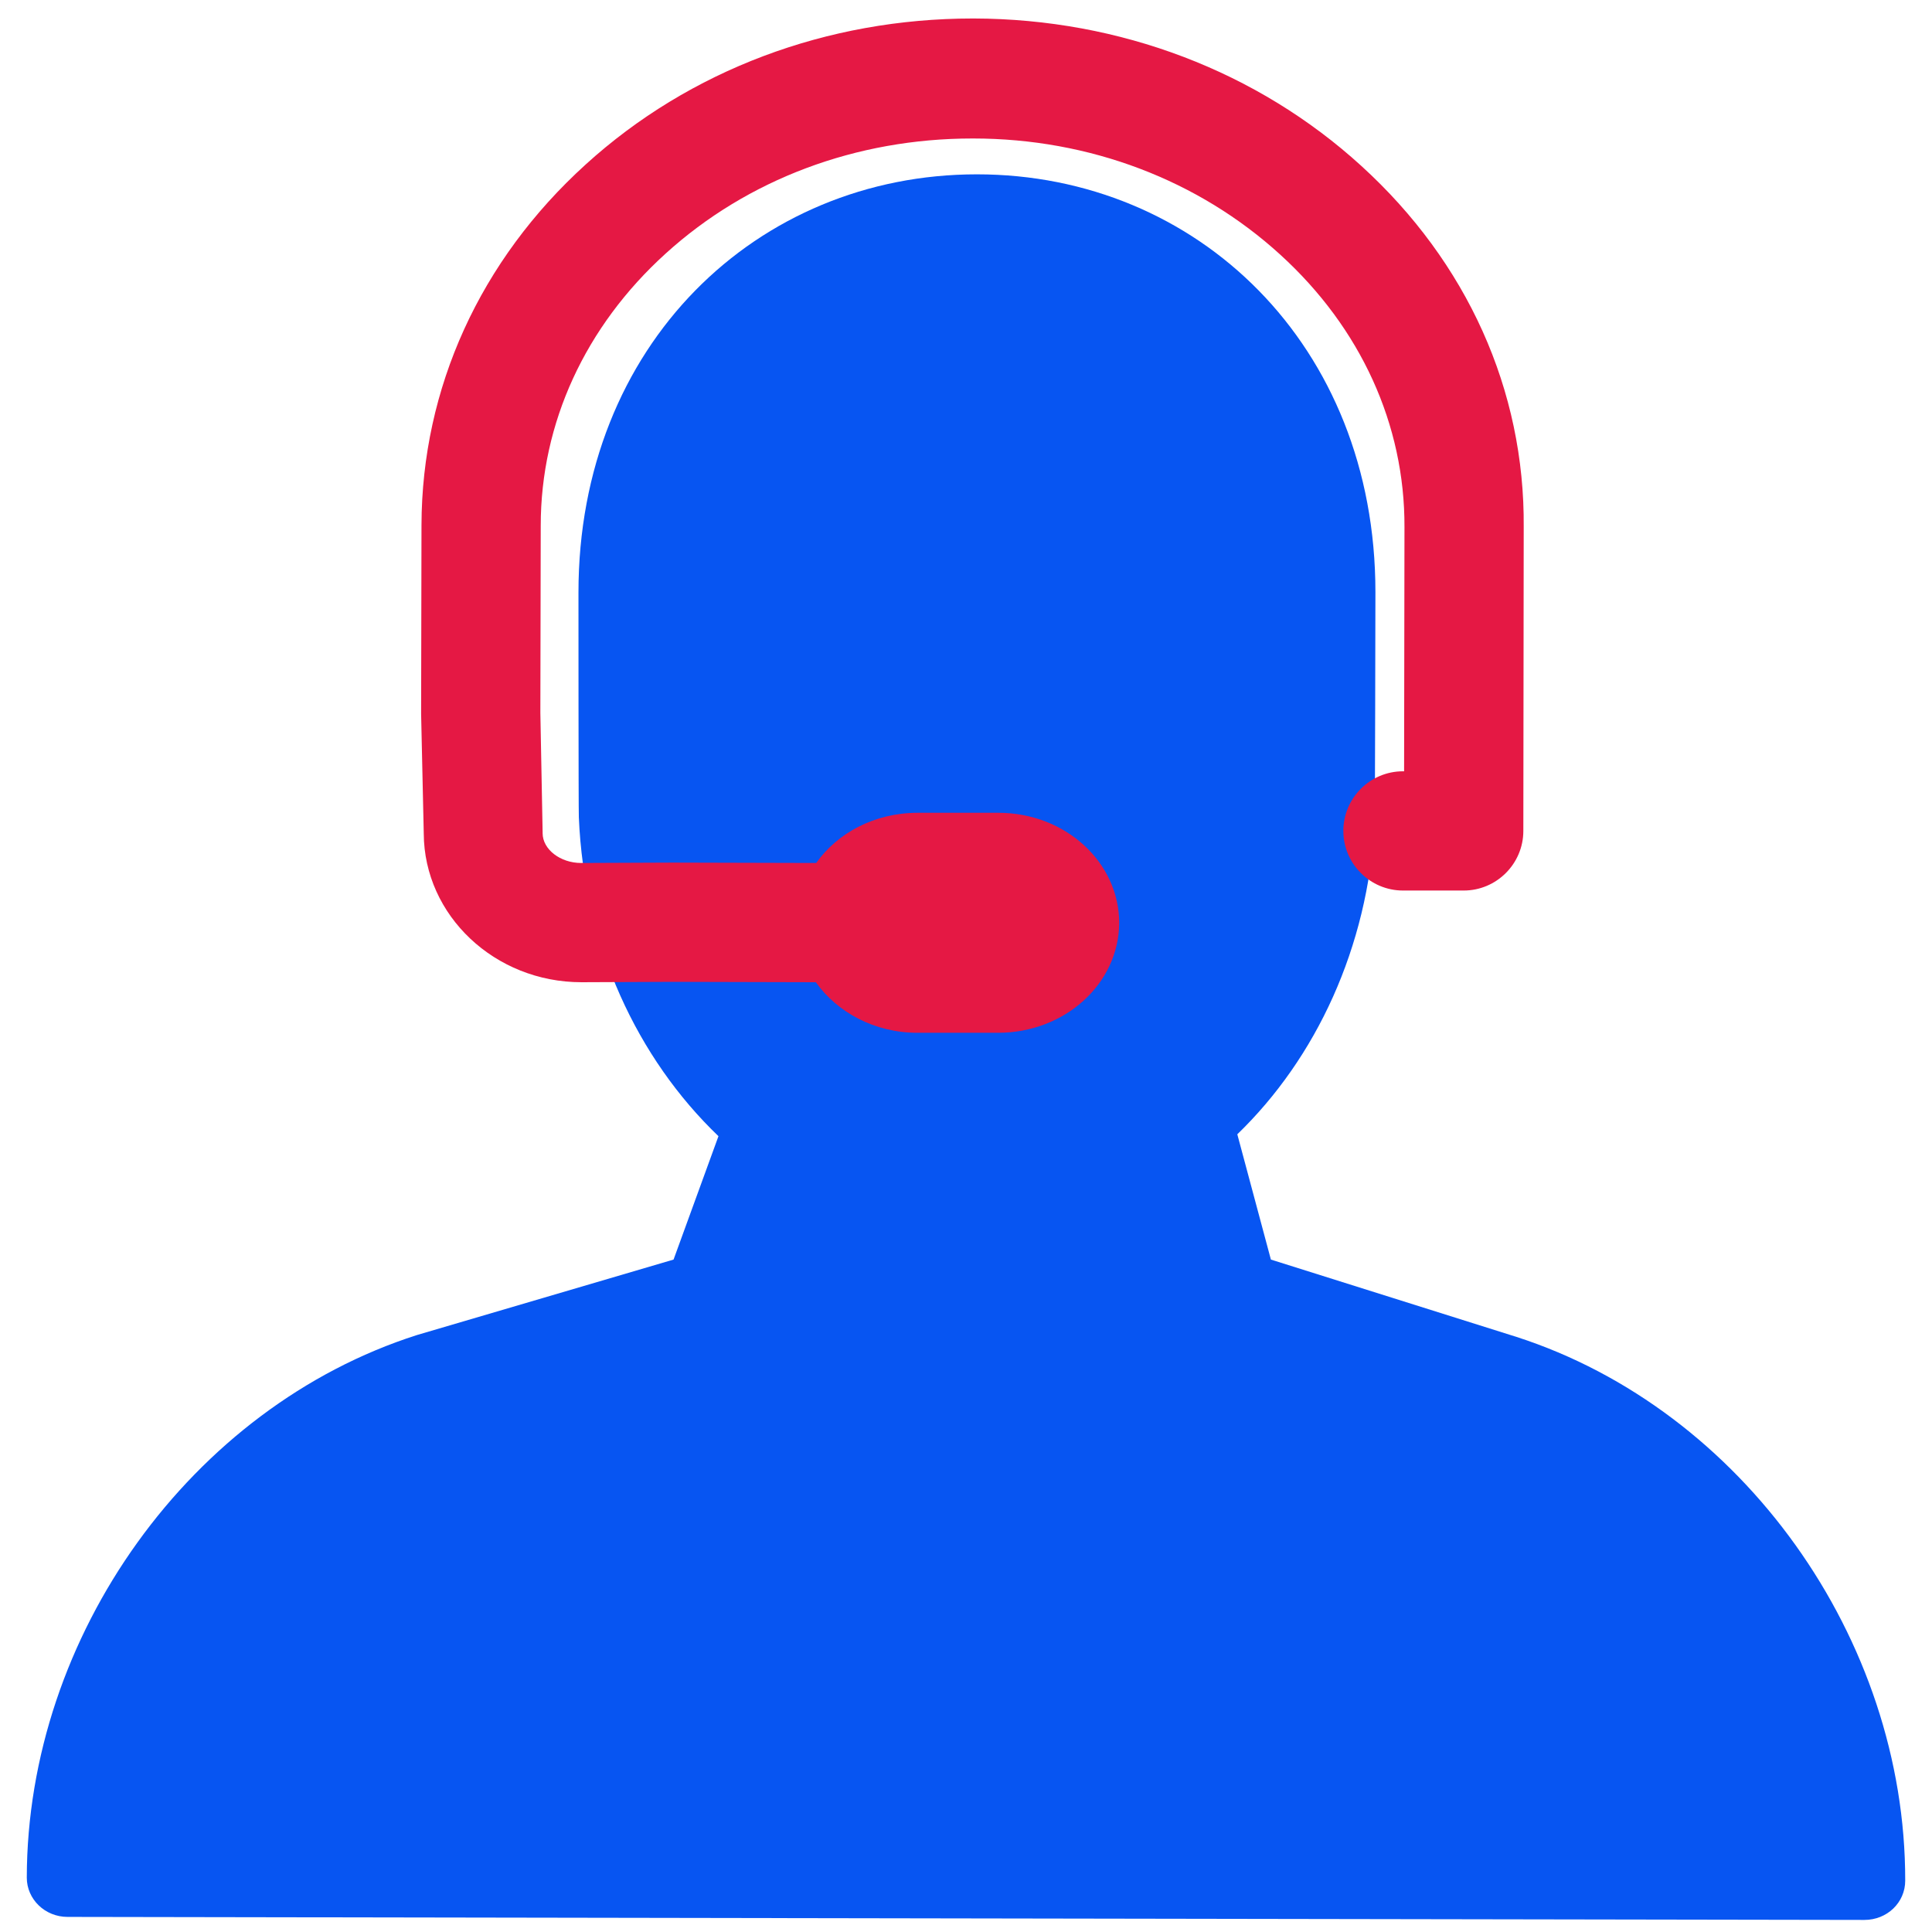
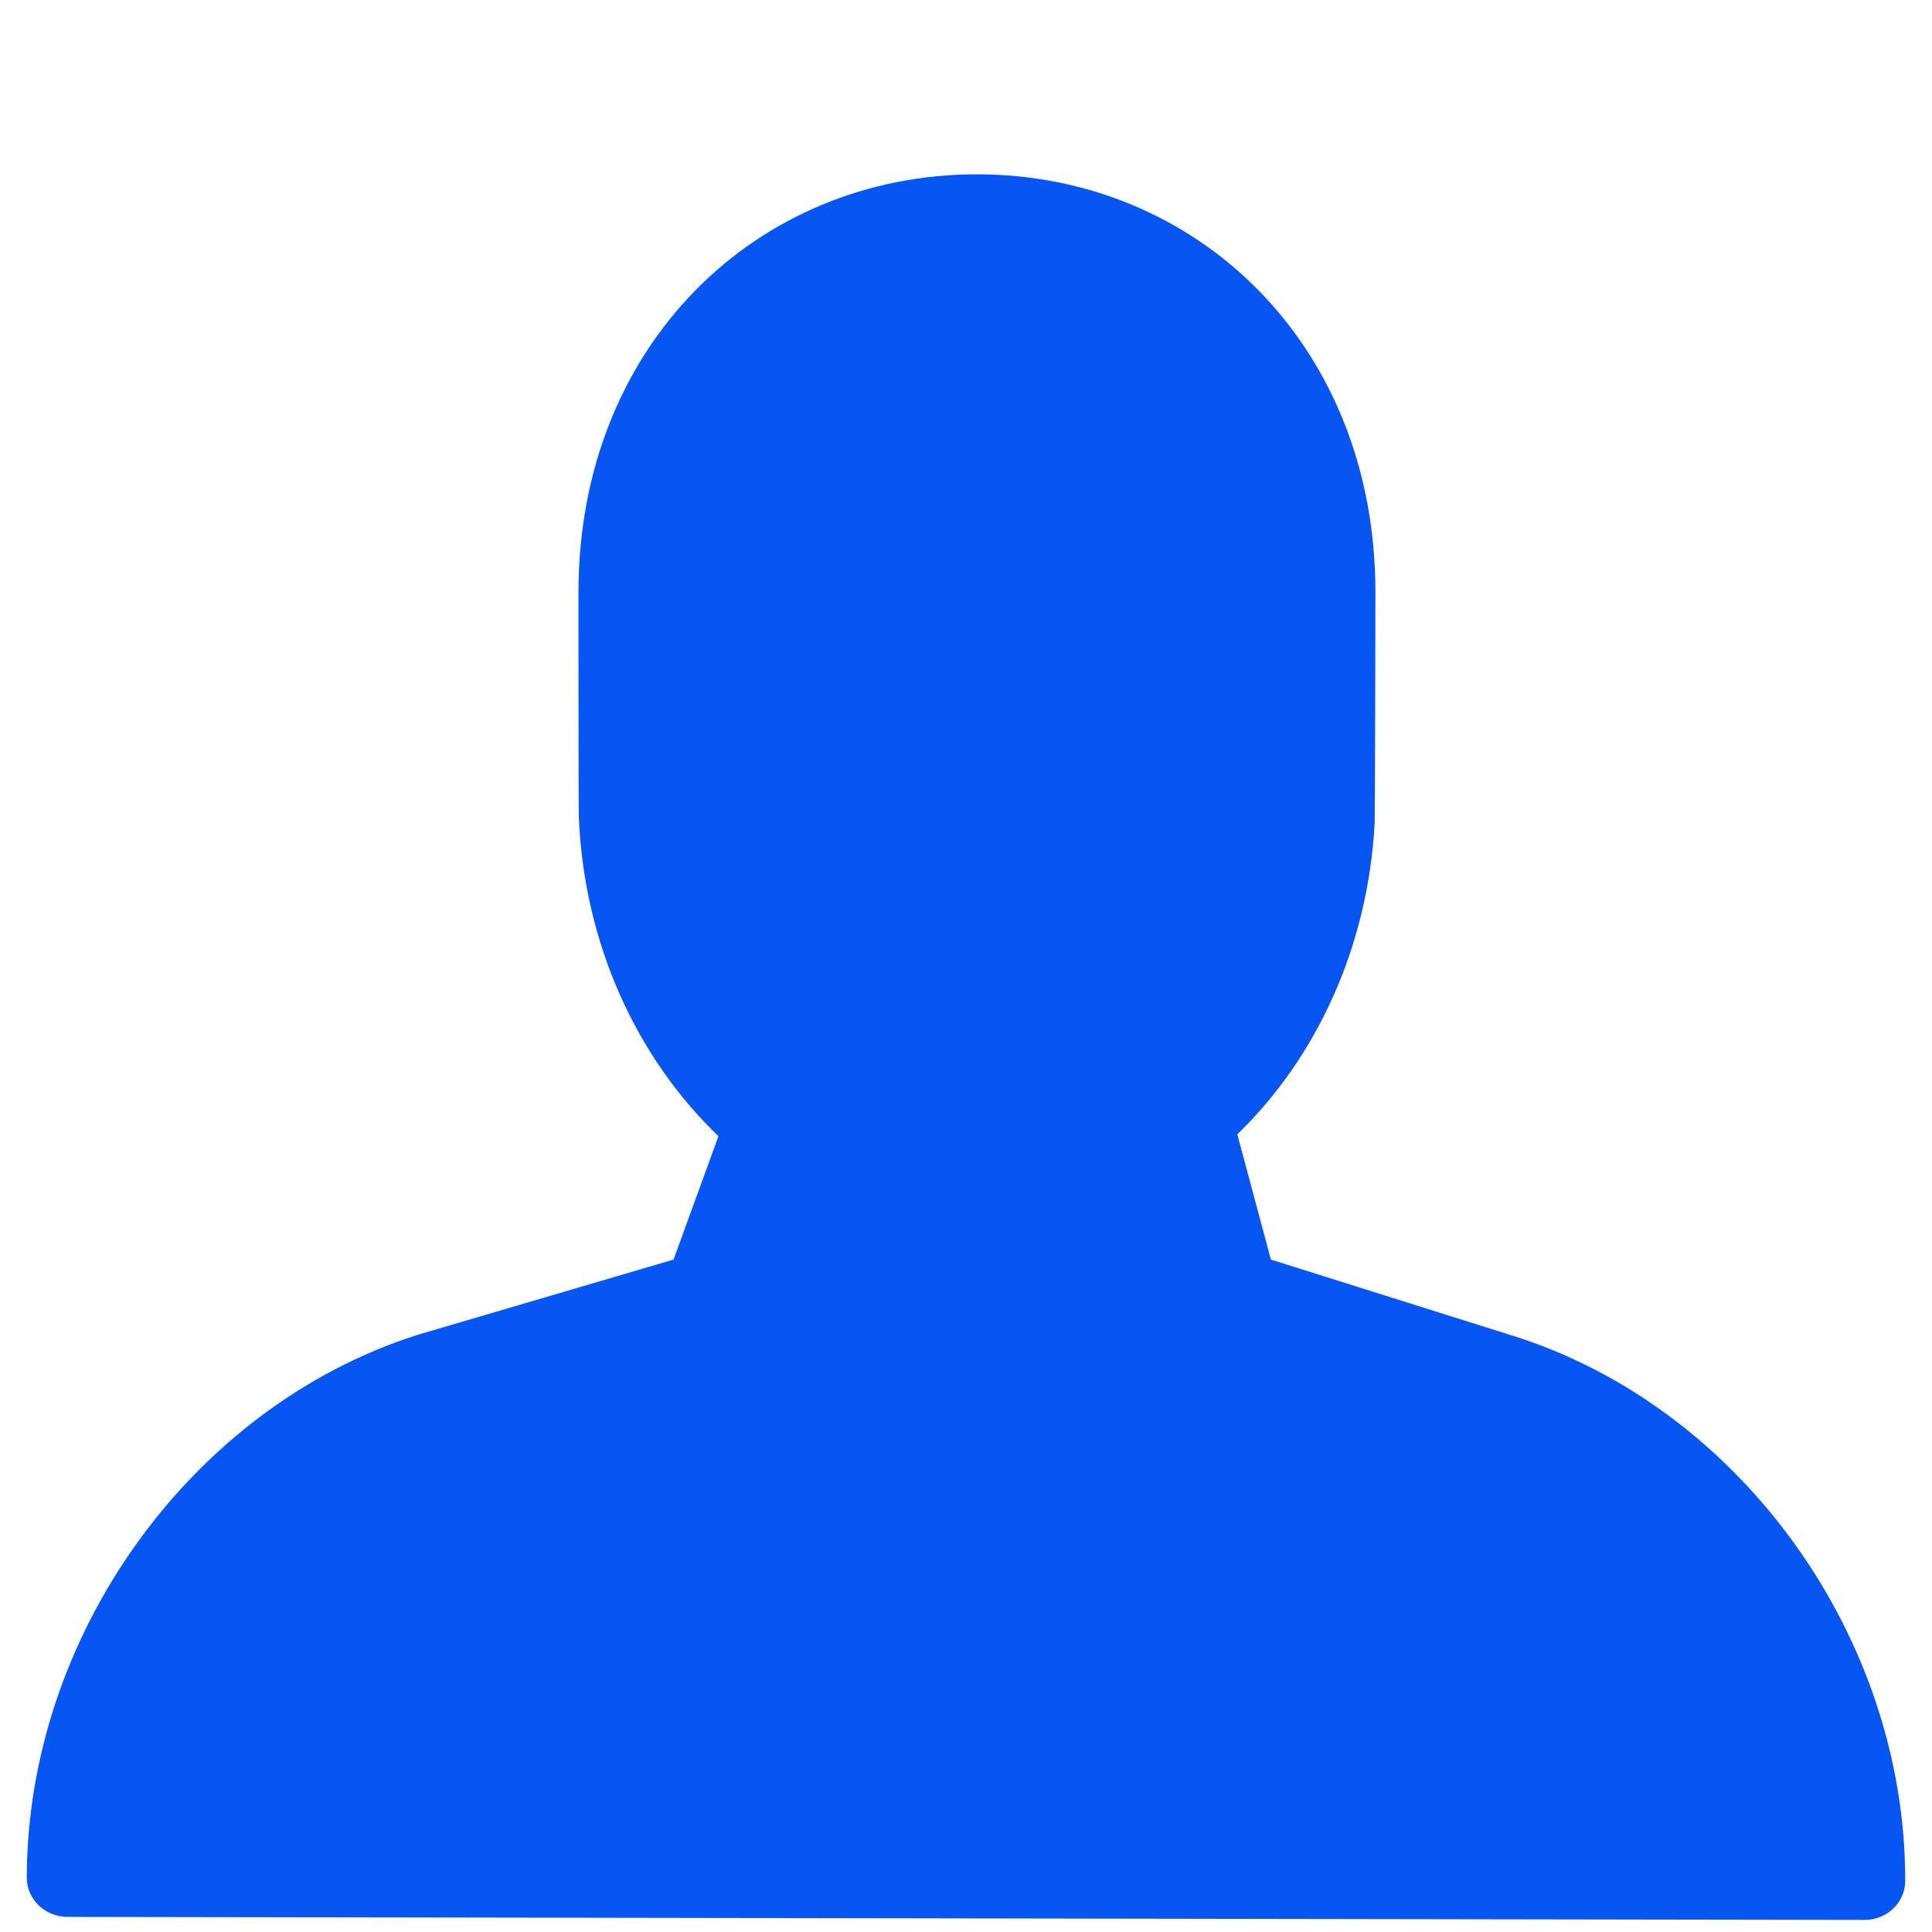
<svg xmlns="http://www.w3.org/2000/svg" id="Calque_1" x="0px" y="0px" viewBox="0 0 512 512" style="enable-background:new 0 0 512 512;" xml:space="preserve">
  <style type="text/css"> .st0{fill:#0755F2;} .st1{fill:#E51844;} </style>
  <path class="st0" d="M401.9,354.3l-65.1-20.5l-8.9-33.2c20.9-20.2,34.6-49.5,36.4-82.4c0.1-2.5,0.2-58.8,0.2-61.3 c0-65.5-47.3-110.7-105.6-110.7S153.3,91.4,153.3,157c0,1.9,0,57.7,0.1,59.6c1.4,33.8,15.5,63.9,37,84.5l-11.9,32.7l-68,20 C50.7,372.9,7.2,433.4,7.1,497.6c0,5.7,4.8,10.4,10.8,10.4l476.2,0.8c6,0,10.8-4.6,10.8-10.4C505,434.2,461.7,373.6,401.9,354.3z" />
  <path class="st1" d="M158.4,257.4" />
-   <path class="st1" d="M360.8,44c-27.5-25.1-64-39-102.7-39.1c-0.1,0-0.2,0-0.3,0c-38.7,0-75.1,13.7-102.6,38.7 c-28,25.4-43.4,59.3-43.5,95.5l-0.1,49.8c0,0.1,0,0.2,0,0.3l0.7,31.7c0.1,21.7,18.8,39.4,41.8,39.4c0,0,0,0,0,0c0,0,0.1,0,0.1,0 l24.2-0.1l37.2,0.1c0,0,0,0,0,0c0.2,0,0.4,0,0.6,0c5.7,8,15.6,13.4,26.9,13.4l21.4,0c17.7,0,32-13,32.1-29.1 c0-16.1-14.3-29.2-32-29.2l-21.4,0c-11.5,0-21.3,5.4-26.9,13.3c-0.2,0-0.4,0-0.7,0l-37.3-0.1c0,0-0.1,0-0.1,0l-24.2,0.1 c-5.5,0-10.2-3.6-10.2-7.9c0-0.1,0-0.2,0-0.3l-0.6-31.6l0.1-49.6c0-27.2,11.8-52.8,33.1-72.1c21.7-19.7,50.5-30.5,81.3-30.5 c0.1,0,0.1,0,0.2,0c30.8,0,59.7,11,81.4,30.8c21.3,19.4,33,45,32.9,72.2l-0.1,64.7h-0.3c-8.7,0-15.8,7.1-15.8,15.8 c0,8.7,7.1,15.8,15.8,15.8h16.1c8.7,0,15.8-7.1,15.8-15.8l0.1-80.5C404.1,103.4,388.8,69.5,360.8,44z" />
</svg>